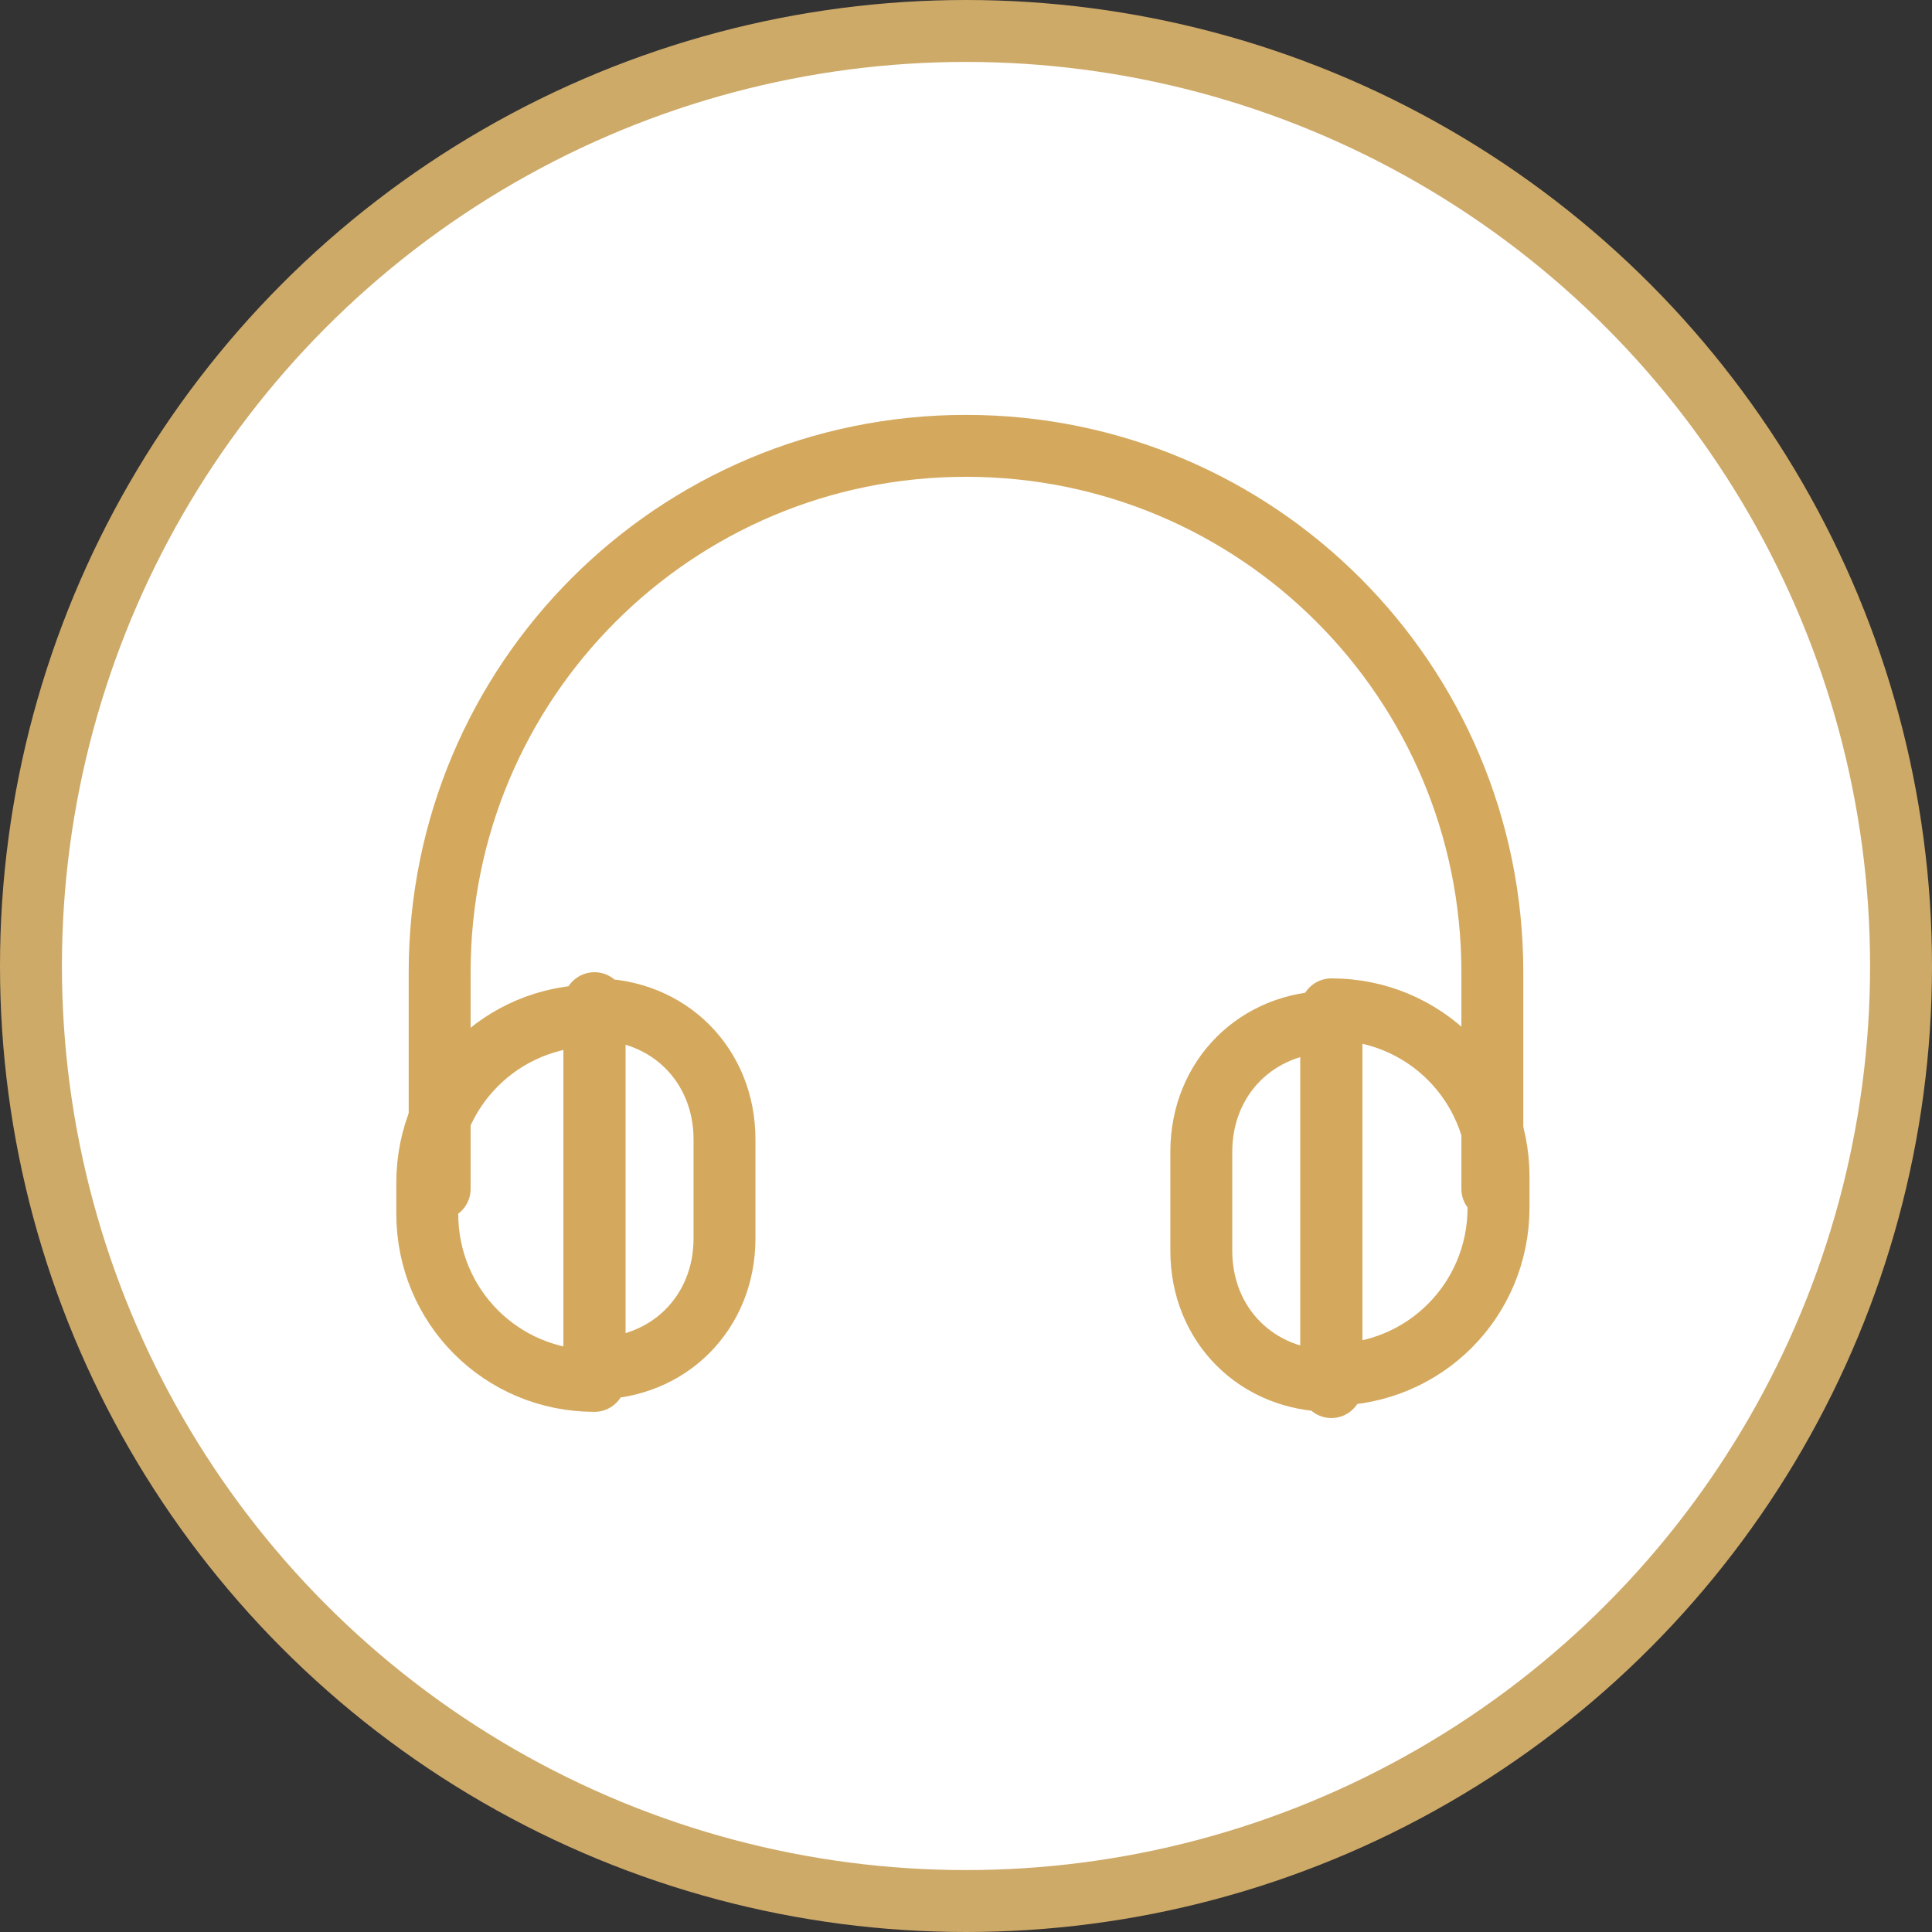
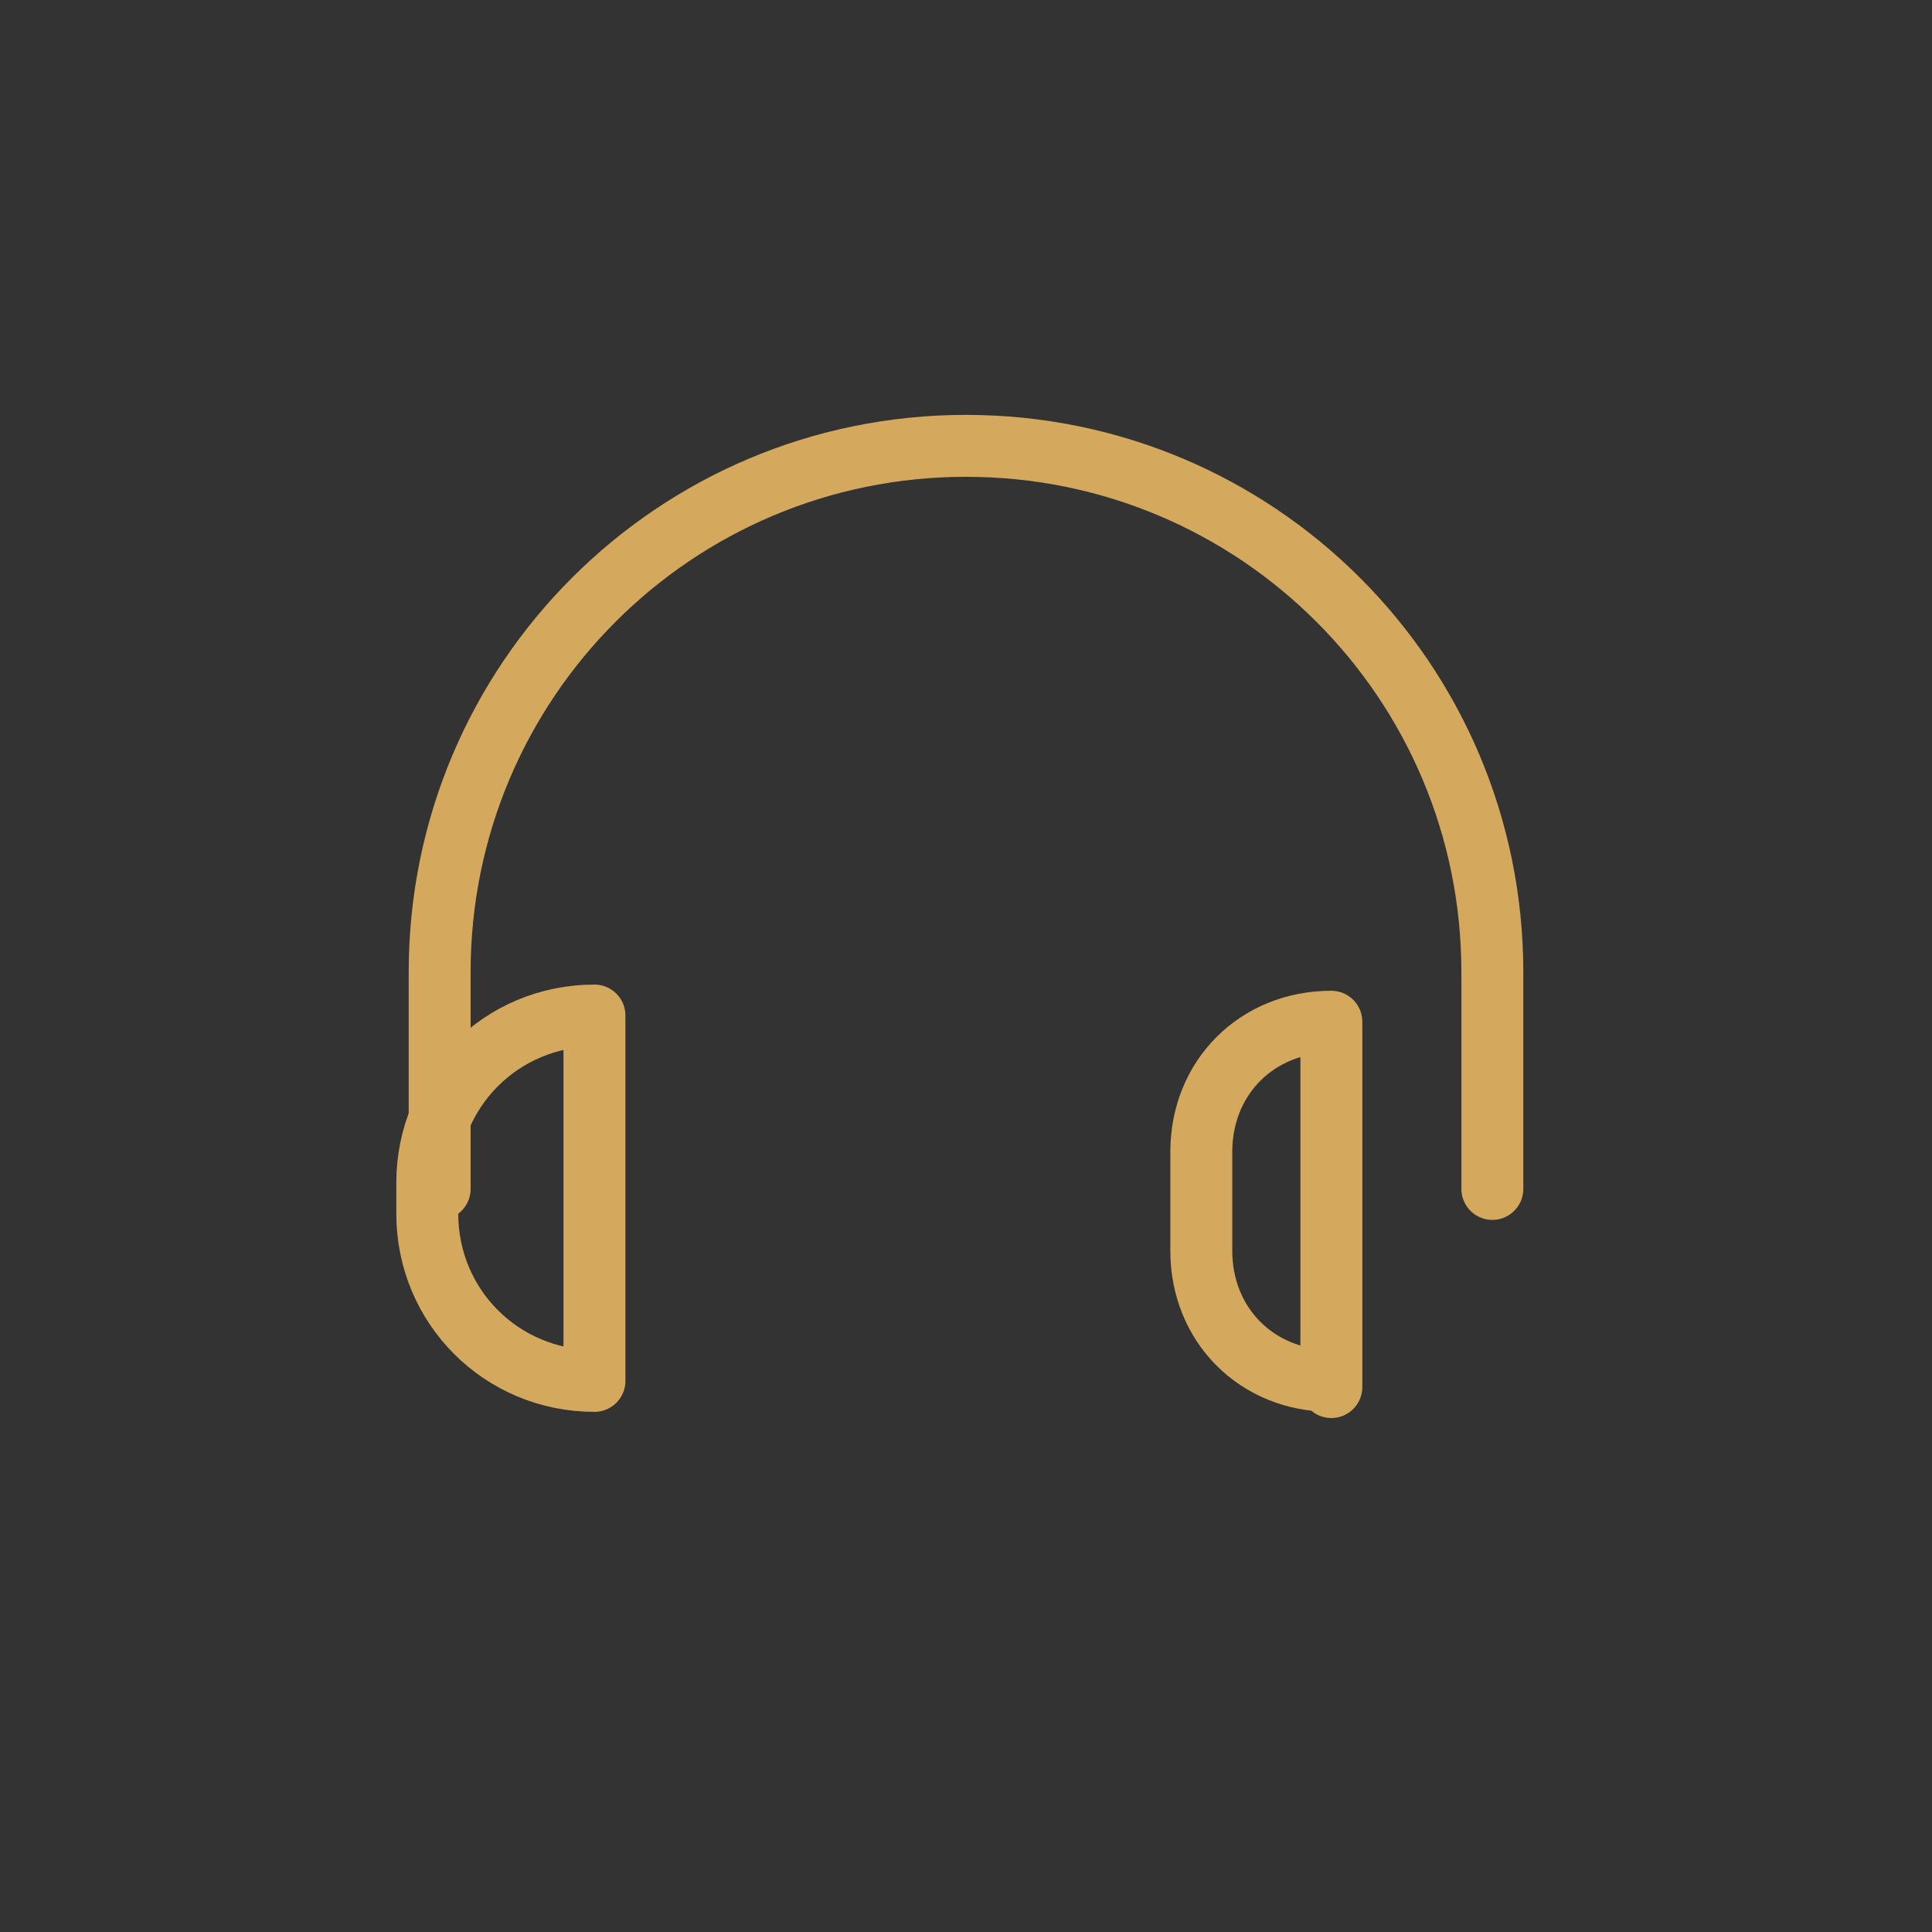
<svg xmlns="http://www.w3.org/2000/svg" id="Ebene_1" version="1.1" viewBox="0 0 31.2 31.2">
  <rect x="0" y="0" width="31.2" height="31.2" fill="#333333" stroke="none" />
  <defs>
    <style>
      .st0, .st1, .st2 {
        fill: none;
      }

      .st3 {
        fill: #fff;
      }

      .st1 {
        stroke: #d4a95e;
        stroke-linecap: round;
        stroke-linejoin: round;
      }

      .st1, .st2 {
        stroke-width: 1px;
      }

      .st2 {
        stroke: #ceaa69;
      }
    </style>
  </defs>
  <g id="Gruppe_4321">
    <g id="Gruppe_4168">
-       <rect class="st0" x="0" width="31.2" height="31.2" />
      <g id="Gruppe_4022">
-         <path id="Pfad_2810" class="st3" d="M.5,15.6C.5,7.2,7.2.5,15.6.5s15.1,6.7,15.1,15.1-6.7,15.1-15.1,15.1S.5,23.9.5,15.6H.5" />
-         <circle id="Ellipse_92" class="st2" cx="15.6" cy="15.6" r="15.1" />
-       </g>
+         </g>
    </g>
    <g id="Gruppe_4174">
      <path id="Pfad_73952" class="st1" d="M24.1,19.2v-3.5c0-4.7-3.8-8.5-8.5-8.5s-8.5,3.8-8.5,8.5h0v3.5" />
-       <path id="Rechteck_332" class="st1" d="M9.6,16.3h0c1.2,0,2.1.9,2.1,2.1v1.6c0,1.2-.9,2.1-2.1,2.1h0v-5.9h0Z" />
      <path id="Rechteck_333" class="st1" d="M9.6,22.3h0c-1.5,0-2.7-1.2-2.7-2.7v-.5c0-1.5,1.2-2.7,2.7-2.7h0v5.9h0Z" />
      <path id="Rechteck_334" class="st1" d="M21.5,22.3h0c-1.2,0-2.1-.9-2.1-2.1v-1.6c0-1.2.9-2.1,2.1-2.1h0v5.9h0Z" />
-       <path id="Rechteck_335" class="st1" d="M21.5,16.3h0c1.5,0,2.7,1.2,2.7,2.7v.5c0,1.5-1.2,2.7-2.7,2.7h0v-5.9h0Z" />
    </g>
  </g>
</svg>